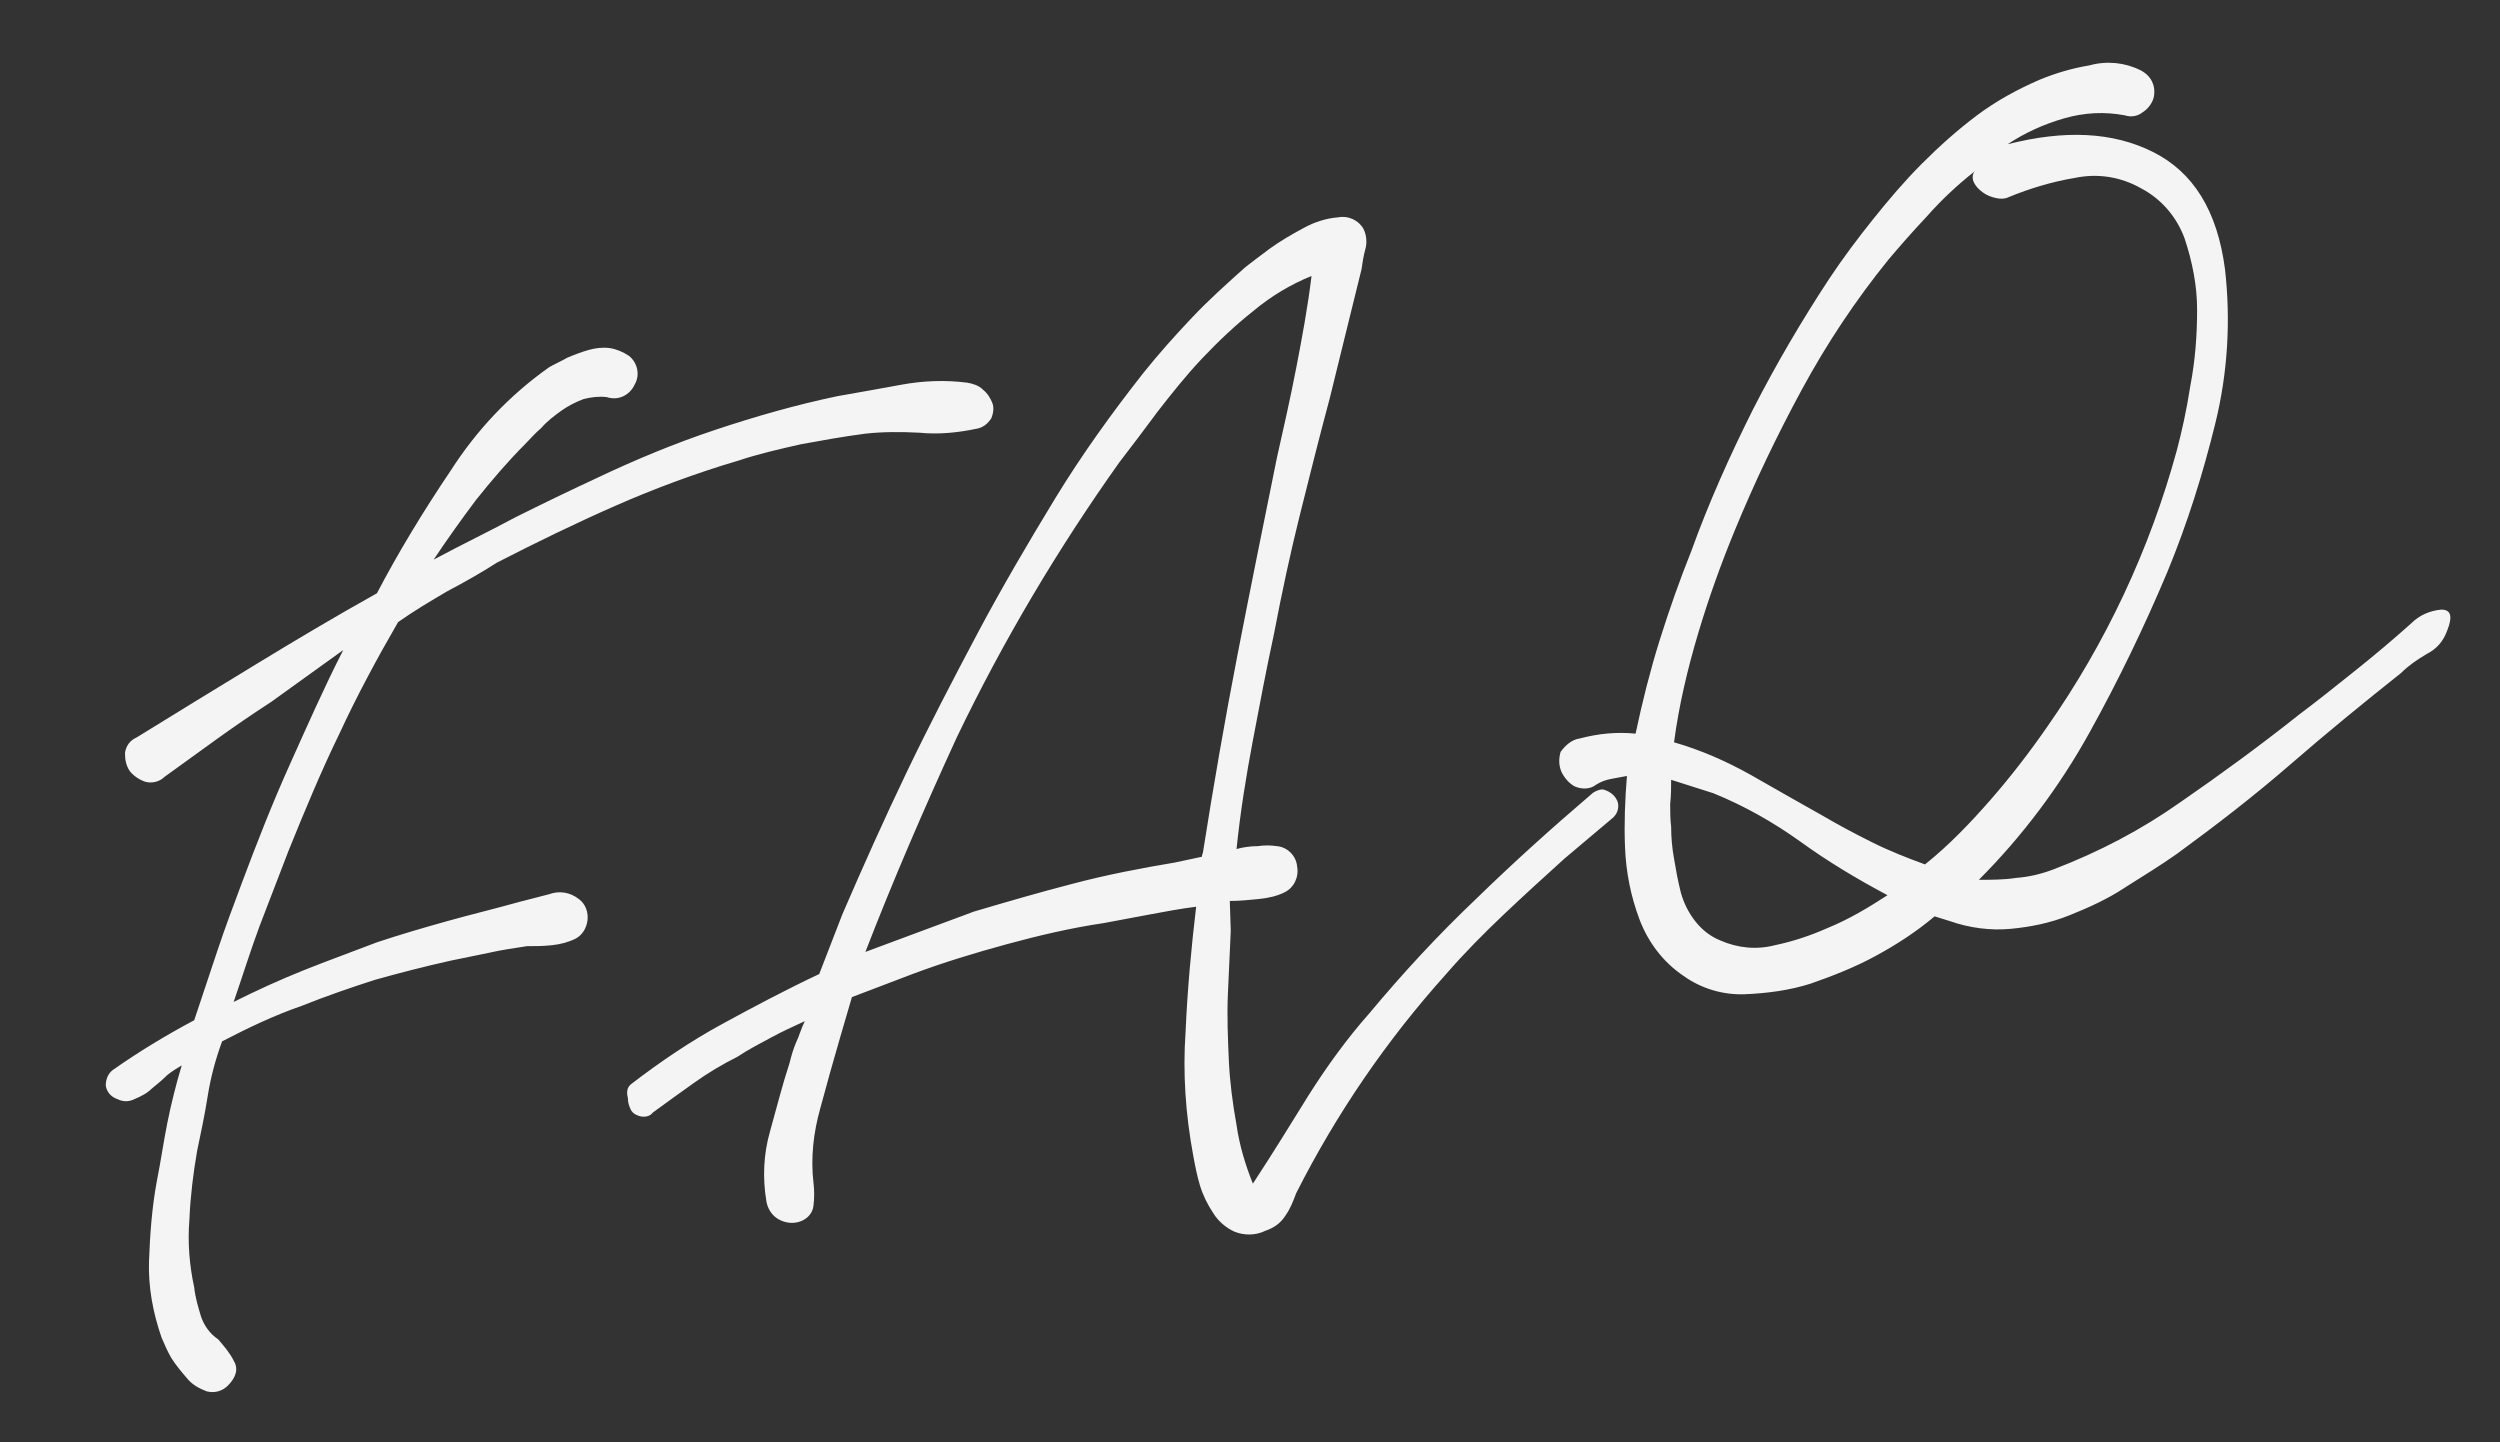
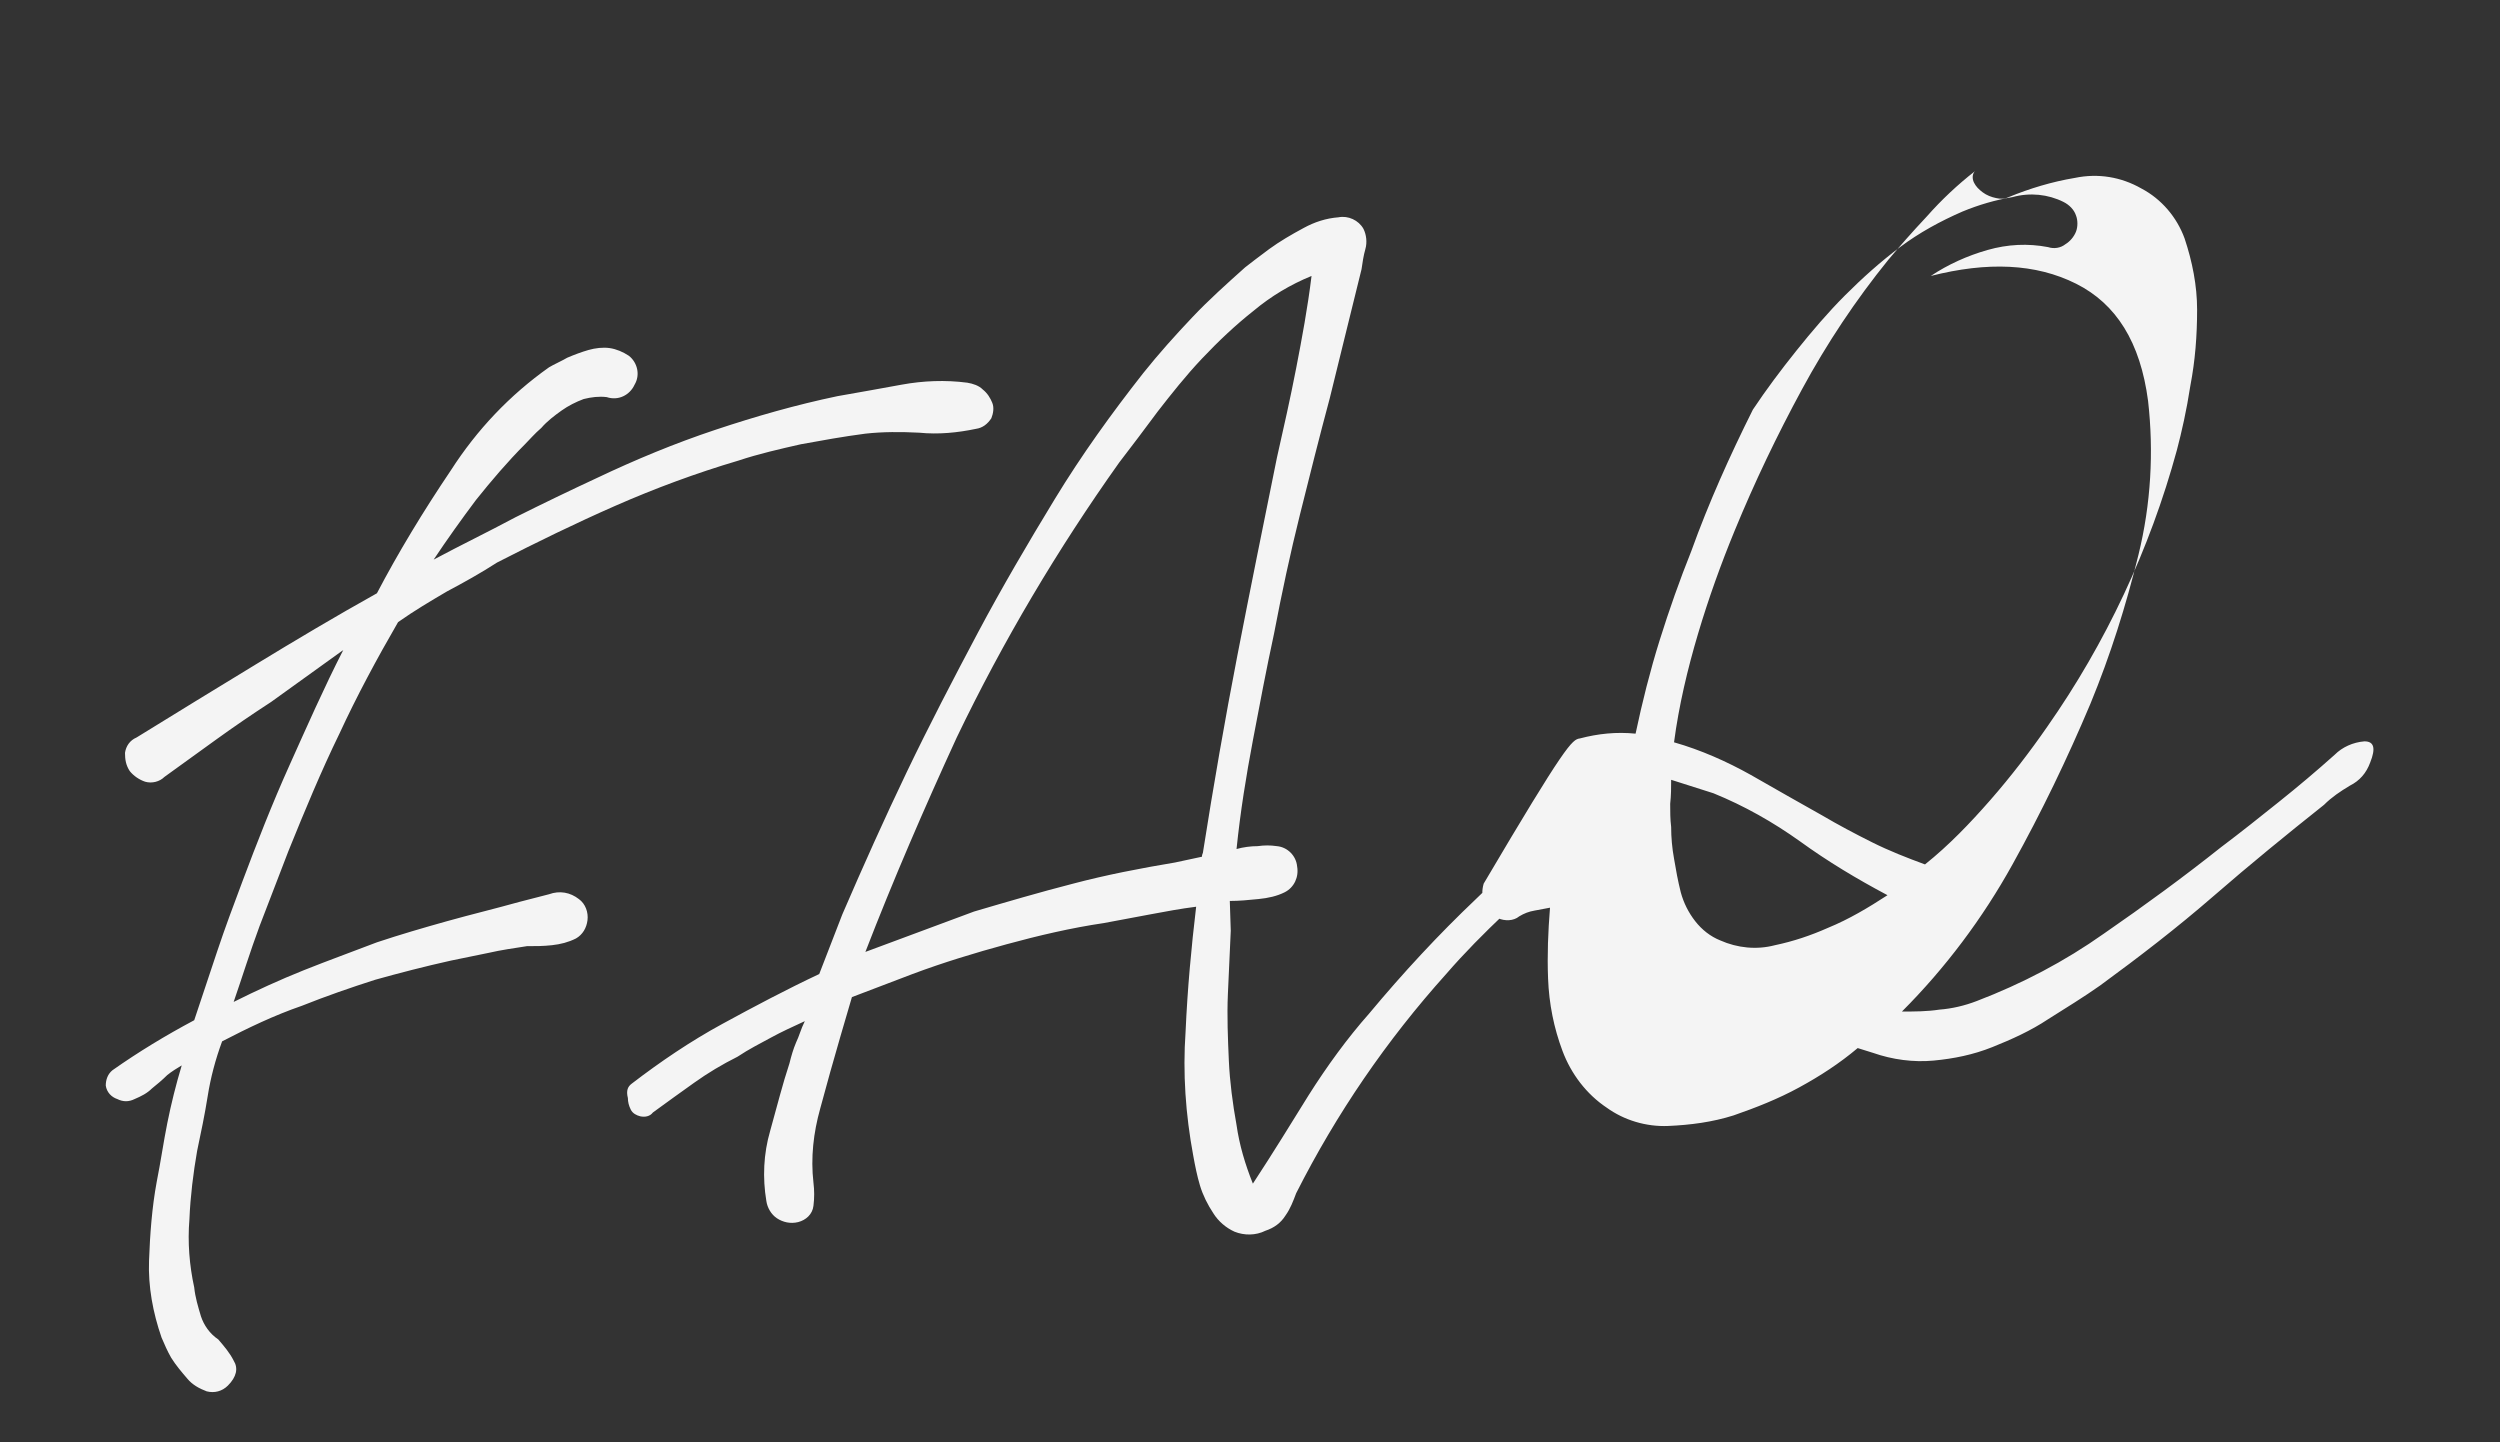
<svg xmlns="http://www.w3.org/2000/svg" version="1.1" id="Layer_1" x="0px" y="0px" viewBox="0 0 260 150" style="enable-background:new 0 0 260 150;" xml:space="preserve">
  <rect x="0" y="0" width="260" height="150" fill="#333333" stroke="none" />
  <style type="text/css">
	.st0{fill:#F4F4F4;}
</style>
-   <path id="Path_114212" class="st0" d="M14.2,76.7c4.2-2.6,8.3-5.1,12.4-7.6s8.3-5,12.6-7.4c2.2-4.2,4.8-8.5,7.7-12.8  c2.7-4.2,6.1-7.8,10.2-10.7c0.5-0.3,1.2-0.6,1.9-1c0.7-0.3,1.5-0.6,2.2-0.8s1.5-0.3,2.2-0.2s1.4,0.4,2,0.8c0.9,0.7,1.2,2,0.6,3  c-0.5,1.1-1.7,1.7-2.9,1.3c-0.8-0.1-1.6,0-2.4,0.2c-0.8,0.3-1.6,0.7-2.3,1.2s-1.5,1.1-2.1,1.8c-0.7,0.6-1.2,1.2-1.7,1.7  C52.8,48,51.1,50,49.5,52c-1.5,2-3,4.1-4.4,6.2c2.8-1.5,5.7-2.9,8.5-4.4c2.8-1.4,5.7-2.8,8.5-4.1c4-1.9,8.1-3.6,12.3-5  c4.2-1.4,8.4-2.6,12.7-3.5c2.3-0.4,4.5-0.8,6.7-1.2s4.5-0.5,6.8-0.2c0.6,0.1,1.2,0.3,1.6,0.7c0.5,0.4,0.8,0.9,1,1.4s0.1,1.1-0.1,1.6  c-0.4,0.6-0.9,1-1.6,1.1c-1.9,0.4-3.9,0.6-5.9,0.4c-1.9-0.1-3.8-0.1-5.6,0.1c-2.3,0.3-4.5,0.7-6.7,1.1c-2.2,0.5-4.4,1-6.5,1.7  c-4.4,1.3-8.7,2.9-12.8,4.7c-4.1,1.8-8.2,3.8-12.3,5.9c-1.7,1.1-3.5,2.1-5.2,3c-1.7,1-3.4,2-5.1,3.2c-2.2,3.8-4.3,7.7-6.1,11.6  c-1.9,3.9-3.6,8-5.3,12.2c-1,2.6-2,5.2-3,7.8c-1,2.7-1.8,5.3-2.7,7.9c2.4-1.2,4.8-2.3,7.3-3.3s5-1.9,7.6-2.9  c2.4-0.8,4.8-1.5,7.3-2.2s5-1.3,7.5-2c0.8-0.2,1.9-0.5,3.1-0.8c1.1-0.4,2.2-0.2,3.1,0.5c0.7,0.5,1,1.4,0.9,2.2  c-0.1,0.8-0.5,1.5-1.2,1.9c-0.8,0.4-1.6,0.6-2.5,0.7s-1.7,0.1-2.6,0.1c-1.3,0.2-2.7,0.4-4,0.7l-3.9,0.8c-2.7,0.6-5.4,1.3-7.9,2  c-2.5,0.8-5.1,1.7-7.6,2.7c-2.9,1-5.6,2.3-8.3,3.7c-0.7,1.9-1.2,3.8-1.5,5.7c-0.3,1.9-0.7,3.8-1.1,5.7c-0.4,2.3-0.7,4.7-0.8,7.1  c-0.2,2.4,0,4.8,0.5,7.1c0.1,1,0.4,2,0.7,3c0.3,0.9,0.9,1.8,1.8,2.4c0.6,0.7,1.2,1.4,1.6,2.2c0.5,0.8,0.3,1.7-0.6,2.6  c-0.6,0.6-1.4,0.8-2.2,0.6c-0.8-0.3-1.5-0.7-2-1.3c-0.6-0.7-1.2-1.4-1.7-2.2c-0.4-0.7-0.7-1.4-1-2.1c-0.9-2.6-1.4-5.3-1.3-8  s0.3-5.5,0.8-8.2c0.4-2,0.7-4.1,1.1-6.1s0.9-4,1.5-6c-0.5,0.3-1,0.6-1.5,1c-0.5,0.5-1.1,1-1.6,1.4c-0.5,0.5-1.1,0.8-1.8,1.1  c-0.6,0.3-1.2,0.3-1.8,0c-0.6-0.2-1.1-0.7-1.2-1.4c0-0.6,0.2-1.2,0.7-1.6c2.7-1.9,5.5-3.6,8.5-5.2c0.8-2.4,1.6-4.8,2.4-7.2  s1.7-4.8,2.6-7.2c1.5-4,3.1-8.1,4.9-12.1c1.8-4,3.6-8.1,5.6-12L28.2,73c-2,1.3-3.9,2.6-5.7,3.9c-1.8,1.3-3.6,2.6-5.4,3.9  c-0.5,0.5-1.3,0.7-2,0.5c-0.6-0.2-1.2-0.6-1.6-1.1C13.1,79.6,13,79,13,78.3C13.1,77.6,13.5,77,14.2,76.7z M65.7,112.7  c3-2.3,6.1-4.4,9.4-6.2c3.3-1.8,6.7-3.6,10.1-5.2l2.4-6.2c2.2-5.1,4.4-10,6.7-14.8c2.3-4.8,4.8-9.6,7.4-14.5c2.5-4.7,5.2-9.3,8-13.9  s5.9-8.9,9.2-13.1c1.6-2,3.3-3.9,5.1-5.8c1.7-1.8,3.6-3.5,5.5-5.2c0.5-0.4,1.3-1,2.5-1.9c1.1-0.8,2.3-1.5,3.6-2.2  c1.1-0.6,2.3-1,3.6-1.1c1-0.2,2.1,0.3,2.6,1.2c0.3,0.6,0.4,1.4,0.2,2.1s-0.3,1.4-0.4,2.1l-1.8,7.3l-1.5,6.1  c-1.1,4.1-2.1,8.1-3.1,12.1s-1.9,8.2-2.7,12.4c-0.8,3.7-1.5,7.4-2.2,11.1s-1.3,7.4-1.7,11.3c0.7-0.2,1.5-0.3,2.2-0.3  c0.7-0.1,1.3-0.1,2,0c1.1,0.1,2,1,2.1,2.1c0.2,1.1-0.3,2.2-1.3,2.7c-0.8,0.4-1.7,0.6-2.7,0.7s-2,0.2-3,0.2l0.1,3.1  c-0.1,2.1-0.2,4.3-0.3,6.6s0,4.6,0.1,6.9c0.1,2.2,0.4,4.5,0.8,6.7c0.3,2.1,0.9,4.1,1.7,6.1c2.1-3.2,4-6.3,5.8-9.2  c1.9-3,4-5.9,6.3-8.5c3.5-4.2,7.2-8.2,11.1-11.9c3.9-3.8,7.9-7.4,12-10.9c0.3-0.3,0.8-0.5,1.2-0.5c0.4,0.1,0.8,0.3,1.1,0.6  c0.3,0.3,0.5,0.7,0.5,1.1c0,0.5-0.2,0.9-0.5,1.2l-5.1,4.3c-2.1,1.9-4.3,3.9-6.3,5.8s-4.1,4-6,6.2c-6.2,6.9-11.4,14.5-15.6,22.8  c-0.3,0.8-0.6,1.6-1.1,2.3c-0.5,0.8-1.2,1.3-2.1,1.6c-1,0.5-2.2,0.5-3.2,0.1c-0.9-0.4-1.7-1.1-2.2-1.9c-0.6-0.9-1.1-1.9-1.4-2.9  s-0.5-2-0.7-3.1c-0.8-4.3-1.1-8.6-0.8-12.9c0.2-4.5,0.6-8.8,1.1-13c-1.6,0.2-3.2,0.5-4.8,0.8c-1.6,0.3-3.2,0.6-4.8,0.9  c-3.4,0.5-6.8,1.3-10.1,2.2c-3.3,0.9-6.6,1.9-9.8,3.1l-6.3,2.4l-1.2,4.1c-0.7,2.4-1.4,4.9-2.1,7.5c-0.7,2.5-1,5.1-0.7,7.7  c0.1,0.8,0.1,1.6,0,2.4c-0.1,0.9-0.8,1.5-1.6,1.7c-0.8,0.2-1.6,0-2.2-0.4s-1-1.1-1.1-1.8c-0.4-2.4-0.3-4.9,0.4-7.3  c0.7-2.5,1.3-4.9,2-7c0.2-0.8,0.4-1.5,0.7-2.2c0.3-0.6,0.5-1.4,0.9-2.2c-1.3,0.6-2.4,1.1-3.5,1.7s-2.3,1.2-3.5,2  c-1.6,0.8-3.1,1.7-4.5,2.7s-2.8,2-4.3,3.1c-0.3,0.4-0.8,0.5-1.3,0.4c-0.4-0.1-0.8-0.3-1-0.7c-0.2-0.4-0.3-0.8-0.3-1.2  C65.1,113.4,65.3,113,65.7,112.7z M125.1,88.7c1.1-7,2.3-13.9,3.6-20.6s2.7-13.6,4.1-20.5c0.7-3.1,1.4-6.2,2-9.3s1.2-6.3,1.6-9.6  c-2.2,0.9-4.2,2.1-6,3.6c-1.9,1.5-3.7,3.2-5.4,5c-1.7,1.8-3.2,3.7-4.6,5.5c-1.4,1.9-2.7,3.6-4,5.3c-6.4,9-12.1,18.6-16.9,28.6  C96.1,84.1,92.9,91.5,90,99l11.3-4.2c3.4-1,6.8-2,10.3-2.9c3.4-0.9,7-1.6,10.6-2.2l2.8-0.6C125,89.1,125,88.9,125.1,88.7z   M164.3,76.8c1.9-0.5,3.8-0.7,5.8-0.5c0.7-3.3,1.5-6.5,2.5-9.7s2.1-6.3,3.3-9.3c1.8-5,4-9.9,6.4-14.7c2.4-4.7,5.1-9.3,8-13.7  c1.4-2.1,2.9-4.1,4.5-6.1s3.3-4,5.1-5.8c1.8-1.8,3.7-3.5,5.7-5s4.2-2.7,6.5-3.7c1.7-0.7,3.4-1.2,5.2-1.5c1.8-0.5,3.7-0.3,5.3,0.5  c0.6,0.3,1.1,0.8,1.3,1.4c0.2,0.5,0.2,1.2,0,1.7s-0.6,1-1.1,1.3c-0.5,0.4-1.2,0.5-1.8,0.3c-2.1-0.4-4.2-0.3-6.3,0.3  s-4.1,1.5-5.9,2.7c5.9-1.5,10.9-1.3,15.1,0.8c4.2,2.1,6.7,6.1,7.5,12.2c0.6,5.3,0.3,10.7-1,16s-2.9,10.4-5,15.5  c-2.4,5.7-5.1,11.3-8.1,16.7c-3.1,5.6-7,10.8-11.5,15.3c1.3,0,2.6,0,3.9-0.2c1.3-0.1,2.6-0.4,3.9-0.9c4.7-1.8,9.1-4.1,13.2-7  c4.2-2.9,8.3-5.9,12.2-9c2-1.5,4-3.1,6-4.7s3.9-3.2,5.8-4.9c0.8-0.8,1.9-1.3,3.1-1.4c1,0,1.2,0.7,0.6,2.2c-0.4,1.1-1.1,1.9-2.1,2.4  c-1,0.6-1.9,1.2-2.7,2c-3.9,3.1-7.7,6.2-11.5,9.5s-7.7,6.3-11.8,9.3c-1.7,1.2-3.5,2.3-5.4,3.5c-1.8,1.2-3.8,2.1-5.8,2.9  s-4,1.2-6.1,1.4c-2.1,0.2-4.3-0.1-6.3-0.8l-1.6-0.5c-1.9,1.6-3.9,2.9-6.1,4.1c-2.2,1.2-4.5,2.1-6.8,2.9c-2.2,0.7-4.5,1-6.8,1.1  s-4.6-0.6-6.4-1.9c-2.1-1.4-3.7-3.5-4.6-5.9c-0.9-2.4-1.4-4.9-1.5-7.5c-0.1-2.5,0-4.9,0.2-7.4l-1.6,0.3c-0.6,0.1-1.1,0.3-1.6,0.6  c-0.6,0.5-1.5,0.5-2.2,0.2c-0.6-0.3-1.1-0.9-1.4-1.5c-0.3-0.7-0.3-1.4-0.1-2.1C162.8,77.5,163.5,76.9,164.3,76.8L164.3,76.8z   M196.4,27c-3.4,4.2-6.4,8.7-9,13.5s-4.9,9.6-7,14.7c-1.4,3.4-2.7,7-3.8,10.7c-1.1,3.7-2,7.5-2.5,11.3c2.8,0.8,5.5,2,8,3.4  c2.6,1.5,5.1,2.9,7.4,4.2c1.7,1,3.4,1.9,5.2,2.8s3.6,1.6,5.5,2.3c2.5-2,4.7-4.3,6.8-6.7c2.1-2.4,4.1-5,5.9-7.6  c6.1-8.7,10.7-18.5,13.5-28.8c0.5-1.9,1-4.1,1.4-6.7c0.5-2.6,0.7-5.2,0.7-7.9c0-2.5-0.5-5-1.3-7.4c-0.8-2.2-2.4-4.1-4.5-5.2  c-2.1-1.2-4.5-1.6-6.9-1.1c-2.4,0.4-4.7,1.1-6.9,2c-0.4,0.2-0.9,0.2-1.3,0.1c-0.5-0.1-1-0.3-1.4-0.6c-0.4-0.3-0.7-0.6-0.9-1  s-0.2-0.9,0.1-1.2c-1.8,1.4-3.5,3-5,4.7C198.8,24.2,197.5,25.7,196.4,27L196.4,27z M173.8,86c0,1.1,0.1,2.2,0.3,3.3  c0.2,1.2,0.4,2.3,0.7,3.5c0.3,1.1,0.8,2.1,1.5,3s1.6,1.6,2.6,2c1.8,0.8,3.8,1,5.7,0.5c1.9-0.4,3.7-1,5.5-1.8  c2.2-0.9,4.2-2.1,6.2-3.4c-3.2-1.7-6.2-3.5-9.1-5.6c-2.8-2-5.8-3.7-9-5l-4.4-1.4c0,0.8,0,1.6-0.1,2.5  C173.7,84.4,173.7,85.2,173.8,86z" />
+   <path id="Path_114212" class="st0" d="M14.2,76.7c4.2-2.6,8.3-5.1,12.4-7.6s8.3-5,12.6-7.4c2.2-4.2,4.8-8.5,7.7-12.8  c2.7-4.2,6.1-7.8,10.2-10.7c0.5-0.3,1.2-0.6,1.9-1c0.7-0.3,1.5-0.6,2.2-0.8s1.5-0.3,2.2-0.2s1.4,0.4,2,0.8c0.9,0.7,1.2,2,0.6,3  c-0.5,1.1-1.7,1.7-2.9,1.3c-0.8-0.1-1.6,0-2.4,0.2c-0.8,0.3-1.6,0.7-2.3,1.2s-1.5,1.1-2.1,1.8c-0.7,0.6-1.2,1.2-1.7,1.7  C52.8,48,51.1,50,49.5,52c-1.5,2-3,4.1-4.4,6.2c2.8-1.5,5.7-2.9,8.5-4.4c2.8-1.4,5.7-2.8,8.5-4.1c4-1.9,8.1-3.6,12.3-5  c4.2-1.4,8.4-2.6,12.7-3.5c2.3-0.4,4.5-0.8,6.7-1.2s4.5-0.5,6.8-0.2c0.6,0.1,1.2,0.3,1.6,0.7c0.5,0.4,0.8,0.9,1,1.4s0.1,1.1-0.1,1.6  c-0.4,0.6-0.9,1-1.6,1.1c-1.9,0.4-3.9,0.6-5.9,0.4c-1.9-0.1-3.8-0.1-5.6,0.1c-2.3,0.3-4.5,0.7-6.7,1.1c-2.2,0.5-4.4,1-6.5,1.7  c-4.4,1.3-8.7,2.9-12.8,4.7c-4.1,1.8-8.2,3.8-12.3,5.9c-1.7,1.1-3.5,2.1-5.2,3c-1.7,1-3.4,2-5.1,3.2c-2.2,3.8-4.3,7.7-6.1,11.6  c-1.9,3.9-3.6,8-5.3,12.2c-1,2.6-2,5.2-3,7.8c-1,2.7-1.8,5.3-2.7,7.9c2.4-1.2,4.8-2.3,7.3-3.3s5-1.9,7.6-2.9  c2.4-0.8,4.8-1.5,7.3-2.2s5-1.3,7.5-2c0.8-0.2,1.9-0.5,3.1-0.8c1.1-0.4,2.2-0.2,3.1,0.5c0.7,0.5,1,1.4,0.9,2.2  c-0.1,0.8-0.5,1.5-1.2,1.9c-0.8,0.4-1.6,0.6-2.5,0.7s-1.7,0.1-2.6,0.1c-1.3,0.2-2.7,0.4-4,0.7l-3.9,0.8c-2.7,0.6-5.4,1.3-7.9,2  c-2.5,0.8-5.1,1.7-7.6,2.7c-2.9,1-5.6,2.3-8.3,3.7c-0.7,1.9-1.2,3.8-1.5,5.7c-0.3,1.9-0.7,3.8-1.1,5.7c-0.4,2.3-0.7,4.7-0.8,7.1  c-0.2,2.4,0,4.8,0.5,7.1c0.1,1,0.4,2,0.7,3c0.3,0.9,0.9,1.8,1.8,2.4c0.6,0.7,1.2,1.4,1.6,2.2c0.5,0.8,0.3,1.7-0.6,2.6  c-0.6,0.6-1.4,0.8-2.2,0.6c-0.8-0.3-1.5-0.7-2-1.3c-0.6-0.7-1.2-1.4-1.7-2.2c-0.4-0.7-0.7-1.4-1-2.1c-0.9-2.6-1.4-5.3-1.3-8  s0.3-5.5,0.8-8.2c0.4-2,0.7-4.1,1.1-6.1s0.9-4,1.5-6c-0.5,0.3-1,0.6-1.5,1c-0.5,0.5-1.1,1-1.6,1.4c-0.5,0.5-1.1,0.8-1.8,1.1  c-0.6,0.3-1.2,0.3-1.8,0c-0.6-0.2-1.1-0.7-1.2-1.4c0-0.6,0.2-1.2,0.7-1.6c2.7-1.9,5.5-3.6,8.5-5.2c0.8-2.4,1.6-4.8,2.4-7.2  s1.7-4.8,2.6-7.2c1.5-4,3.1-8.1,4.9-12.1c1.8-4,3.6-8.1,5.6-12L28.2,73c-2,1.3-3.9,2.6-5.7,3.9c-1.8,1.3-3.6,2.6-5.4,3.9  c-0.5,0.5-1.3,0.7-2,0.5c-0.6-0.2-1.2-0.6-1.6-1.1C13.1,79.6,13,79,13,78.3C13.1,77.6,13.5,77,14.2,76.7z M65.7,112.7  c3-2.3,6.1-4.4,9.4-6.2c3.3-1.8,6.7-3.6,10.1-5.2l2.4-6.2c2.2-5.1,4.4-10,6.7-14.8c2.3-4.8,4.8-9.6,7.4-14.5c2.5-4.7,5.2-9.3,8-13.9  s5.9-8.9,9.2-13.1c1.6-2,3.3-3.9,5.1-5.8c1.7-1.8,3.6-3.5,5.5-5.2c0.5-0.4,1.3-1,2.5-1.9c1.1-0.8,2.3-1.5,3.6-2.2  c1.1-0.6,2.3-1,3.6-1.1c1-0.2,2.1,0.3,2.6,1.2c0.3,0.6,0.4,1.4,0.2,2.1s-0.3,1.4-0.4,2.1l-1.8,7.3l-1.5,6.1  c-1.1,4.1-2.1,8.1-3.1,12.1s-1.9,8.2-2.7,12.4c-0.8,3.7-1.5,7.4-2.2,11.1s-1.3,7.4-1.7,11.3c0.7-0.2,1.5-0.3,2.2-0.3  c0.7-0.1,1.3-0.1,2,0c1.1,0.1,2,1,2.1,2.1c0.2,1.1-0.3,2.2-1.3,2.7c-0.8,0.4-1.7,0.6-2.7,0.7s-2,0.2-3,0.2l0.1,3.1  c-0.1,2.1-0.2,4.3-0.3,6.6s0,4.6,0.1,6.9c0.1,2.2,0.4,4.5,0.8,6.7c0.3,2.1,0.9,4.1,1.7,6.1c2.1-3.2,4-6.3,5.8-9.2  c1.9-3,4-5.9,6.3-8.5c3.5-4.2,7.2-8.2,11.1-11.9c3.9-3.8,7.9-7.4,12-10.9c0.3-0.3,0.8-0.5,1.2-0.5c0.4,0.1,0.8,0.3,1.1,0.6  c0.3,0.3,0.5,0.7,0.5,1.1c0,0.5-0.2,0.9-0.5,1.2l-5.1,4.3c-2.1,1.9-4.3,3.9-6.3,5.8s-4.1,4-6,6.2c-6.2,6.9-11.4,14.5-15.6,22.8  c-0.3,0.8-0.6,1.6-1.1,2.3c-0.5,0.8-1.2,1.3-2.1,1.6c-1,0.5-2.2,0.5-3.2,0.1c-0.9-0.4-1.7-1.1-2.2-1.9c-0.6-0.9-1.1-1.9-1.4-2.9  s-0.5-2-0.7-3.1c-0.8-4.3-1.1-8.6-0.8-12.9c0.2-4.5,0.6-8.8,1.1-13c-1.6,0.2-3.2,0.5-4.8,0.8c-1.6,0.3-3.2,0.6-4.8,0.9  c-3.4,0.5-6.8,1.3-10.1,2.2c-3.3,0.9-6.6,1.9-9.8,3.1l-6.3,2.4l-1.2,4.1c-0.7,2.4-1.4,4.9-2.1,7.5c-0.7,2.5-1,5.1-0.7,7.7  c0.1,0.8,0.1,1.6,0,2.4c-0.1,0.9-0.8,1.5-1.6,1.7c-0.8,0.2-1.6,0-2.2-0.4s-1-1.1-1.1-1.8c-0.4-2.4-0.3-4.9,0.4-7.3  c0.7-2.5,1.3-4.9,2-7c0.2-0.8,0.4-1.5,0.7-2.2c0.3-0.6,0.5-1.4,0.9-2.2c-1.3,0.6-2.4,1.1-3.5,1.7s-2.3,1.2-3.5,2  c-1.6,0.8-3.1,1.7-4.5,2.7s-2.8,2-4.3,3.1c-0.3,0.4-0.8,0.5-1.3,0.4c-0.4-0.1-0.8-0.3-1-0.7c-0.2-0.4-0.3-0.8-0.3-1.2  C65.1,113.4,65.3,113,65.7,112.7z M125.1,88.7c1.1-7,2.3-13.9,3.6-20.6s2.7-13.6,4.1-20.5c0.7-3.1,1.4-6.2,2-9.3s1.2-6.3,1.6-9.6  c-2.2,0.9-4.2,2.1-6,3.6c-1.9,1.5-3.7,3.2-5.4,5c-1.7,1.8-3.2,3.7-4.6,5.5c-1.4,1.9-2.7,3.6-4,5.3c-6.4,9-12.1,18.6-16.9,28.6  C96.1,84.1,92.9,91.5,90,99l11.3-4.2c3.4-1,6.8-2,10.3-2.9c3.4-0.9,7-1.6,10.6-2.2l2.8-0.6C125,89.1,125,88.9,125.1,88.7z   M164.3,76.8c1.9-0.5,3.8-0.7,5.8-0.5c0.7-3.3,1.5-6.5,2.5-9.7s2.1-6.3,3.3-9.3c1.8-5,4-9.9,6.4-14.7c1.4-2.1,2.9-4.1,4.5-6.1s3.3-4,5.1-5.8c1.8-1.8,3.7-3.5,5.7-5s4.2-2.7,6.5-3.7c1.7-0.7,3.4-1.2,5.2-1.5c1.8-0.5,3.7-0.3,5.3,0.5  c0.6,0.3,1.1,0.8,1.3,1.4c0.2,0.5,0.2,1.2,0,1.7s-0.6,1-1.1,1.3c-0.5,0.4-1.2,0.5-1.8,0.3c-2.1-0.4-4.2-0.3-6.3,0.3  s-4.1,1.5-5.9,2.7c5.9-1.5,10.9-1.3,15.1,0.8c4.2,2.1,6.7,6.1,7.5,12.2c0.6,5.3,0.3,10.7-1,16s-2.9,10.4-5,15.5  c-2.4,5.7-5.1,11.3-8.1,16.7c-3.1,5.6-7,10.8-11.5,15.3c1.3,0,2.6,0,3.9-0.2c1.3-0.1,2.6-0.4,3.9-0.9c4.7-1.8,9.1-4.1,13.2-7  c4.2-2.9,8.3-5.9,12.2-9c2-1.5,4-3.1,6-4.7s3.9-3.2,5.8-4.9c0.8-0.8,1.9-1.3,3.1-1.4c1,0,1.2,0.7,0.6,2.2c-0.4,1.1-1.1,1.9-2.1,2.4  c-1,0.6-1.9,1.2-2.7,2c-3.9,3.1-7.7,6.2-11.5,9.5s-7.7,6.3-11.8,9.3c-1.7,1.2-3.5,2.3-5.4,3.5c-1.8,1.2-3.8,2.1-5.8,2.9  s-4,1.2-6.1,1.4c-2.1,0.2-4.3-0.1-6.3-0.8l-1.6-0.5c-1.9,1.6-3.9,2.9-6.1,4.1c-2.2,1.2-4.5,2.1-6.8,2.9c-2.2,0.7-4.5,1-6.8,1.1  s-4.6-0.6-6.4-1.9c-2.1-1.4-3.7-3.5-4.6-5.9c-0.9-2.4-1.4-4.9-1.5-7.5c-0.1-2.5,0-4.9,0.2-7.4l-1.6,0.3c-0.6,0.1-1.1,0.3-1.6,0.6  c-0.6,0.5-1.5,0.5-2.2,0.2c-0.6-0.3-1.1-0.9-1.4-1.5c-0.3-0.7-0.3-1.4-0.1-2.1C162.8,77.5,163.5,76.9,164.3,76.8L164.3,76.8z   M196.4,27c-3.4,4.2-6.4,8.7-9,13.5s-4.9,9.6-7,14.7c-1.4,3.4-2.7,7-3.8,10.7c-1.1,3.7-2,7.5-2.5,11.3c2.8,0.8,5.5,2,8,3.4  c2.6,1.5,5.1,2.9,7.4,4.2c1.7,1,3.4,1.9,5.2,2.8s3.6,1.6,5.5,2.3c2.5-2,4.7-4.3,6.8-6.7c2.1-2.4,4.1-5,5.9-7.6  c6.1-8.7,10.7-18.5,13.5-28.8c0.5-1.9,1-4.1,1.4-6.7c0.5-2.6,0.7-5.2,0.7-7.9c0-2.5-0.5-5-1.3-7.4c-0.8-2.2-2.4-4.1-4.5-5.2  c-2.1-1.2-4.5-1.6-6.9-1.1c-2.4,0.4-4.7,1.1-6.9,2c-0.4,0.2-0.9,0.2-1.3,0.1c-0.5-0.1-1-0.3-1.4-0.6c-0.4-0.3-0.7-0.6-0.9-1  s-0.2-0.9,0.1-1.2c-1.8,1.4-3.5,3-5,4.7C198.8,24.2,197.5,25.7,196.4,27L196.4,27z M173.8,86c0,1.1,0.1,2.2,0.3,3.3  c0.2,1.2,0.4,2.3,0.7,3.5c0.3,1.1,0.8,2.1,1.5,3s1.6,1.6,2.6,2c1.8,0.8,3.8,1,5.7,0.5c1.9-0.4,3.7-1,5.5-1.8  c2.2-0.9,4.2-2.1,6.2-3.4c-3.2-1.7-6.2-3.5-9.1-5.6c-2.8-2-5.8-3.7-9-5l-4.4-1.4c0,0.8,0,1.6-0.1,2.5  C173.7,84.4,173.7,85.2,173.8,86z" />
</svg>